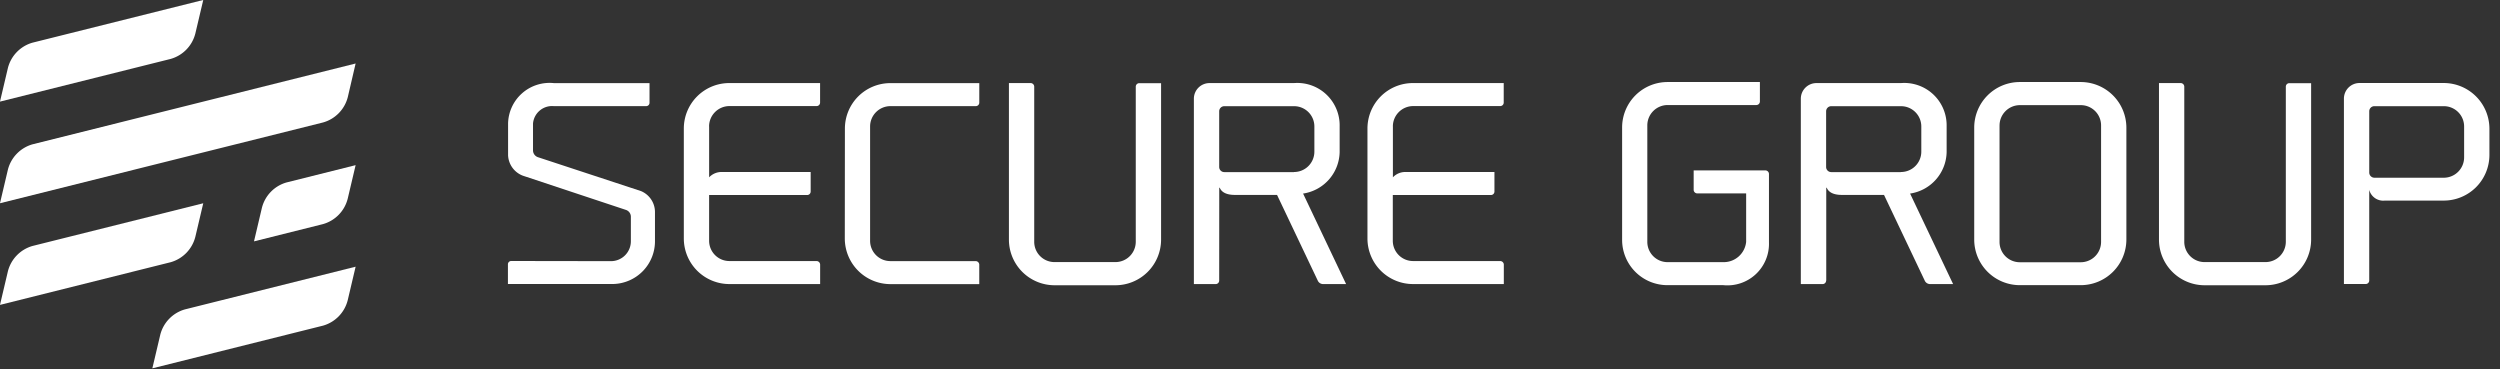
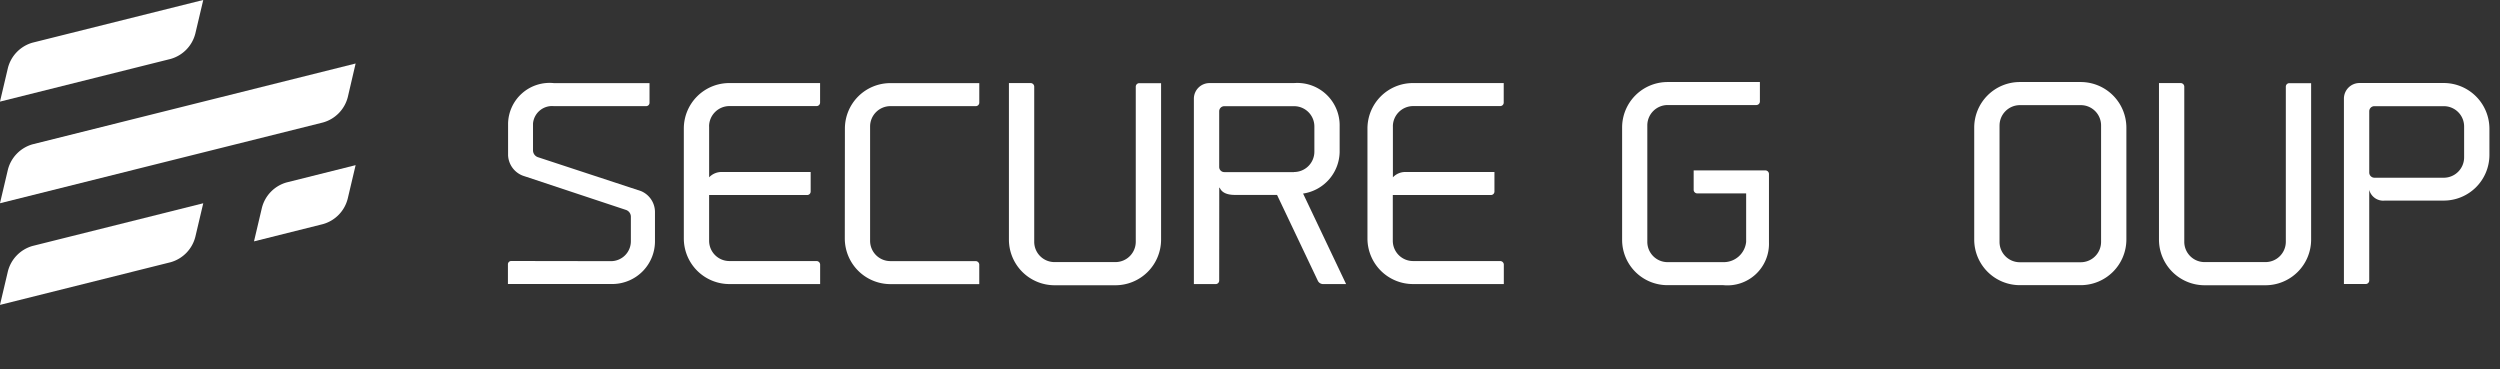
<svg xmlns="http://www.w3.org/2000/svg" width="176" height="26" viewBox="0 0 176 26">
  <rect x="0" y="0" width="176" height="26" fill="#333333" stroke="none" />
  <defs>
    <clipPath id="b">
      <rect width="176" height="26" />
    </clipPath>
  </defs>
  <g id="a" clip-path="url(#b)">
    <g transform="translate(-74.312 -86.462)">
      <g transform="translate(110.067 92.237)">
        <path d="M166.834,112.949a1.4,1.4,0,0,0,1.4-1.4V109.8a.506.506,0,0,0-.337-.455l-7.266-2.412a1.613,1.613,0,0,1-1.041-1.43v-2.244a2.92,2.92,0,0,1,3.219-2.844h6.738v1.378a.233.233,0,0,1-.224.242H162.8a1.346,1.346,0,0,0-1.455,1.227c0,.023,0,.047,0,.07v1.826a.509.509,0,0,0,.337.469l7.266,2.39a1.6,1.6,0,0,1,.983,1.452v2.016a3.01,3.01,0,0,1-2.947,3.073c-.052,0-.1,0-.154,0h-7.251v-1.378a.232.232,0,0,1,.224-.242h.025Z" transform="translate(-159.576 -100.339)" fill="#fff" />
        <path d="M190.9,103.469v3.578a1.2,1.2,0,0,1,.924-.374h6.224v1.378a.245.245,0,0,1-.249.242h-6.9v3.219a1.428,1.428,0,0,0,1.427,1.43h6.14a.256.256,0,0,1,.249.242v1.378h-6.378a3.21,3.21,0,0,1-3.219-3.2v-7.75a3.2,3.2,0,0,1,3.2-3.2h6.393v1.378a.246.246,0,0,1-.249.242h-6.129a1.435,1.435,0,0,0-1.437,1.433Z" transform="translate(-176.732 -100.339)" fill="#fff" />
        <path d="M216.152,103.616a3.2,3.2,0,0,1,3.2-3.2h6.261v1.378a.246.246,0,0,1-.25.242h-6a1.433,1.433,0,0,0-1.437,1.43h0v8.05a1.428,1.428,0,0,0,1.427,1.43h6.008a.257.257,0,0,1,.25.242v1.378h-6.247a3.215,3.215,0,0,1-3.219-3.2Z" transform="translate(-192.426 -100.339)" fill="#fff" />
        <path d="M243.688,111.439V100.412h1.532a.256.256,0,0,1,.249.242v10.931a1.428,1.428,0,0,0,1.427,1.43h4.285a1.433,1.433,0,0,0,1.437-1.43h0V100.661a.246.246,0,0,1,.25-.242H254.4v11.027a3.215,3.215,0,0,1-3.219,3.2h-4.274a3.216,3.216,0,0,1-3.219-3.211Z" transform="translate(-208.415 -100.339)" fill="#fff" />
        <path d="M276.52,114.307a.246.246,0,0,1-.25.242h-1.532V101.491a1.1,1.1,0,0,1,1.1-1.092h5.946A2.982,2.982,0,0,1,285,103.434v1.825a3.016,3.016,0,0,1-2.574,2.918l3.028,6.371h-1.65a.415.415,0,0,1-.337-.227l-2.874-6.049h-2.969c-.528,0-.924-.154-1.064-.506h-.036Zm5.264-7.647a1.434,1.434,0,0,0,1.437-1.43h0v-1.774a1.428,1.428,0,0,0-1.427-1.43h-4.915a.359.359,0,0,0-.359.359v3.922a.359.359,0,0,0,.359.359h4.905Z" transform="translate(-226.444 -100.325)" fill="#fff" />
        <path d="M305.672,103.469v3.578a1.2,1.2,0,0,1,.924-.374h6.225v1.378a.245.245,0,0,1-.249.242h-6.907v3.219a1.428,1.428,0,0,0,1.427,1.43h6.14a.256.256,0,0,1,.249.242v1.378H307.1a3.209,3.209,0,0,1-3.219-3.2v-7.75a3.2,3.2,0,0,1,3.2-3.2h6.393v1.378a.245.245,0,0,1-.249.242H307.1a1.433,1.433,0,0,0-1.43,1.437Z" transform="translate(-243.367 -100.339)" fill="#fff" />
        <path d="M346.629,111.337v-7.9a3.2,3.2,0,0,1,3.2-3.2h6.5v1.378a.253.253,0,0,1-.264.242h-6.225a1.433,1.433,0,0,0-1.437,1.43h0v8.2a1.428,1.428,0,0,0,1.427,1.43h3.926a1.587,1.587,0,0,0,1.605-1.43v-3.409h-3.446a.256.256,0,0,1-.249-.242v-1.378h5.052a.256.256,0,0,1,.249.242v4.824a2.925,2.925,0,0,1-3.219,3.013H349.84a3.189,3.189,0,0,1-3.211-3.166C346.629,111.358,346.629,111.347,346.629,111.337Z" transform="translate(-268.187 -100.237)" fill="#fff" />
-         <path d="M378.412,114.307a.246.246,0,0,1-.249.242h-1.532V101.491a1.1,1.1,0,0,1,1.1-1.092h5.946a2.981,2.981,0,0,1,3.21,2.735q.012.15.009.3v1.825a3.015,3.015,0,0,1-2.573,2.918l3.028,6.371H385.7a.415.415,0,0,1-.338-.227l-2.874-6.049H379.52c-.528,0-.924-.154-1.063-.506h-.036v6.54Zm5.264-7.647a1.434,1.434,0,0,0,1.437-1.43h0v-1.774a1.428,1.428,0,0,0-1.427-1.43h-4.915a.36.36,0,0,0-.359.359v3.922a.36.36,0,0,0,.359.359h4.9Z" transform="translate(-285.608 -100.325)" fill="#fff" />
        <path d="M405.74,111.337v-7.9a3.21,3.21,0,0,1,3.211-3.2h4.282a3.215,3.215,0,0,1,3.219,3.2v7.9a3.215,3.215,0,0,1-3.219,3.2h-4.274a3.211,3.211,0,0,1-3.219-3.2Zm1.782-8.043v8.2a1.428,1.428,0,0,0,1.427,1.43h4.285a1.433,1.433,0,0,0,1.437-1.43h0v-8.2a1.428,1.428,0,0,0-1.427-1.43h-4.284a1.435,1.435,0,0,0-1.437,1.433Z" transform="translate(-302.51 -100.237)" fill="#fff" />
        <path d="M436.756,111.439V100.412h1.532a.256.256,0,0,1,.249.242v10.931a1.428,1.428,0,0,0,1.427,1.43h4.285a1.433,1.433,0,0,0,1.437-1.43h0V100.661a.246.246,0,0,1,.249-.242h1.532v11.027a3.215,3.215,0,0,1-3.219,3.2h-4.274A3.216,3.216,0,0,1,436.756,111.439Z" transform="translate(-320.519 -100.339)" fill="#fff" />
        <path d="M478.048,103.616v1.869a3.215,3.215,0,0,1-3.219,3.2h-4.142a1.017,1.017,0,0,1-1.1-.755v6.386a.246.246,0,0,1-.25.242h-1.532V101.5a1.1,1.1,0,0,1,1.1-1.092h5.924A3.22,3.22,0,0,1,478.048,103.616Zm-1.781-.147a1.428,1.428,0,0,0-1.427-1.43h-4.893a.359.359,0,0,0-.359.359v4.319a.366.366,0,0,0,.359.359h4.883a1.433,1.433,0,0,0,1.437-1.43h0Z" transform="translate(-338.548 -100.339)" fill="#fff" />
      </g>
      <g transform="translate(74.31 86.46)">
-         <path d="M114.2,131.235l-.557,2.361a2.493,2.493,0,0,1-1.737,1.789l-12.017,3.006.557-2.361a2.494,2.494,0,0,1,1.738-1.789Z" transform="translate(-89.162 -112.458)" fill="#fff" />
        <path d="M88.621,120.588l-.557,2.361a2.492,2.492,0,0,1-1.737,1.789L74.31,127.743l.557-2.361a2.493,2.493,0,0,1,1.738-1.789Z" transform="translate(-74.31 -106.276)" fill="#fff" />
        <path d="M88.621,86.46l-.557,2.361a2.492,2.492,0,0,1-1.737,1.789L74.31,93.616l.557-2.361A2.494,2.494,0,0,1,76.6,89.466Z" transform="translate(-74.31 -86.46)" fill="#fff" />
        <path d="M124.107,114.189l-.557,2.361a2.492,2.492,0,0,1-1.737,1.789l-4.861,1.217.557-2.361a2.493,2.493,0,0,1,1.738-1.789Z" transform="translate(-99.069 -102.561)" fill="#fff" />
        <path d="M99.348,97.125l-.55,2.361a2.494,2.494,0,0,1-1.738,1.789l-22.75,5.689.557-2.361a2.494,2.494,0,0,1,1.738-1.789Z" transform="translate(-74.31 -92.653)" fill="#fff" />
      </g>
    </g>
  </g>
</svg>